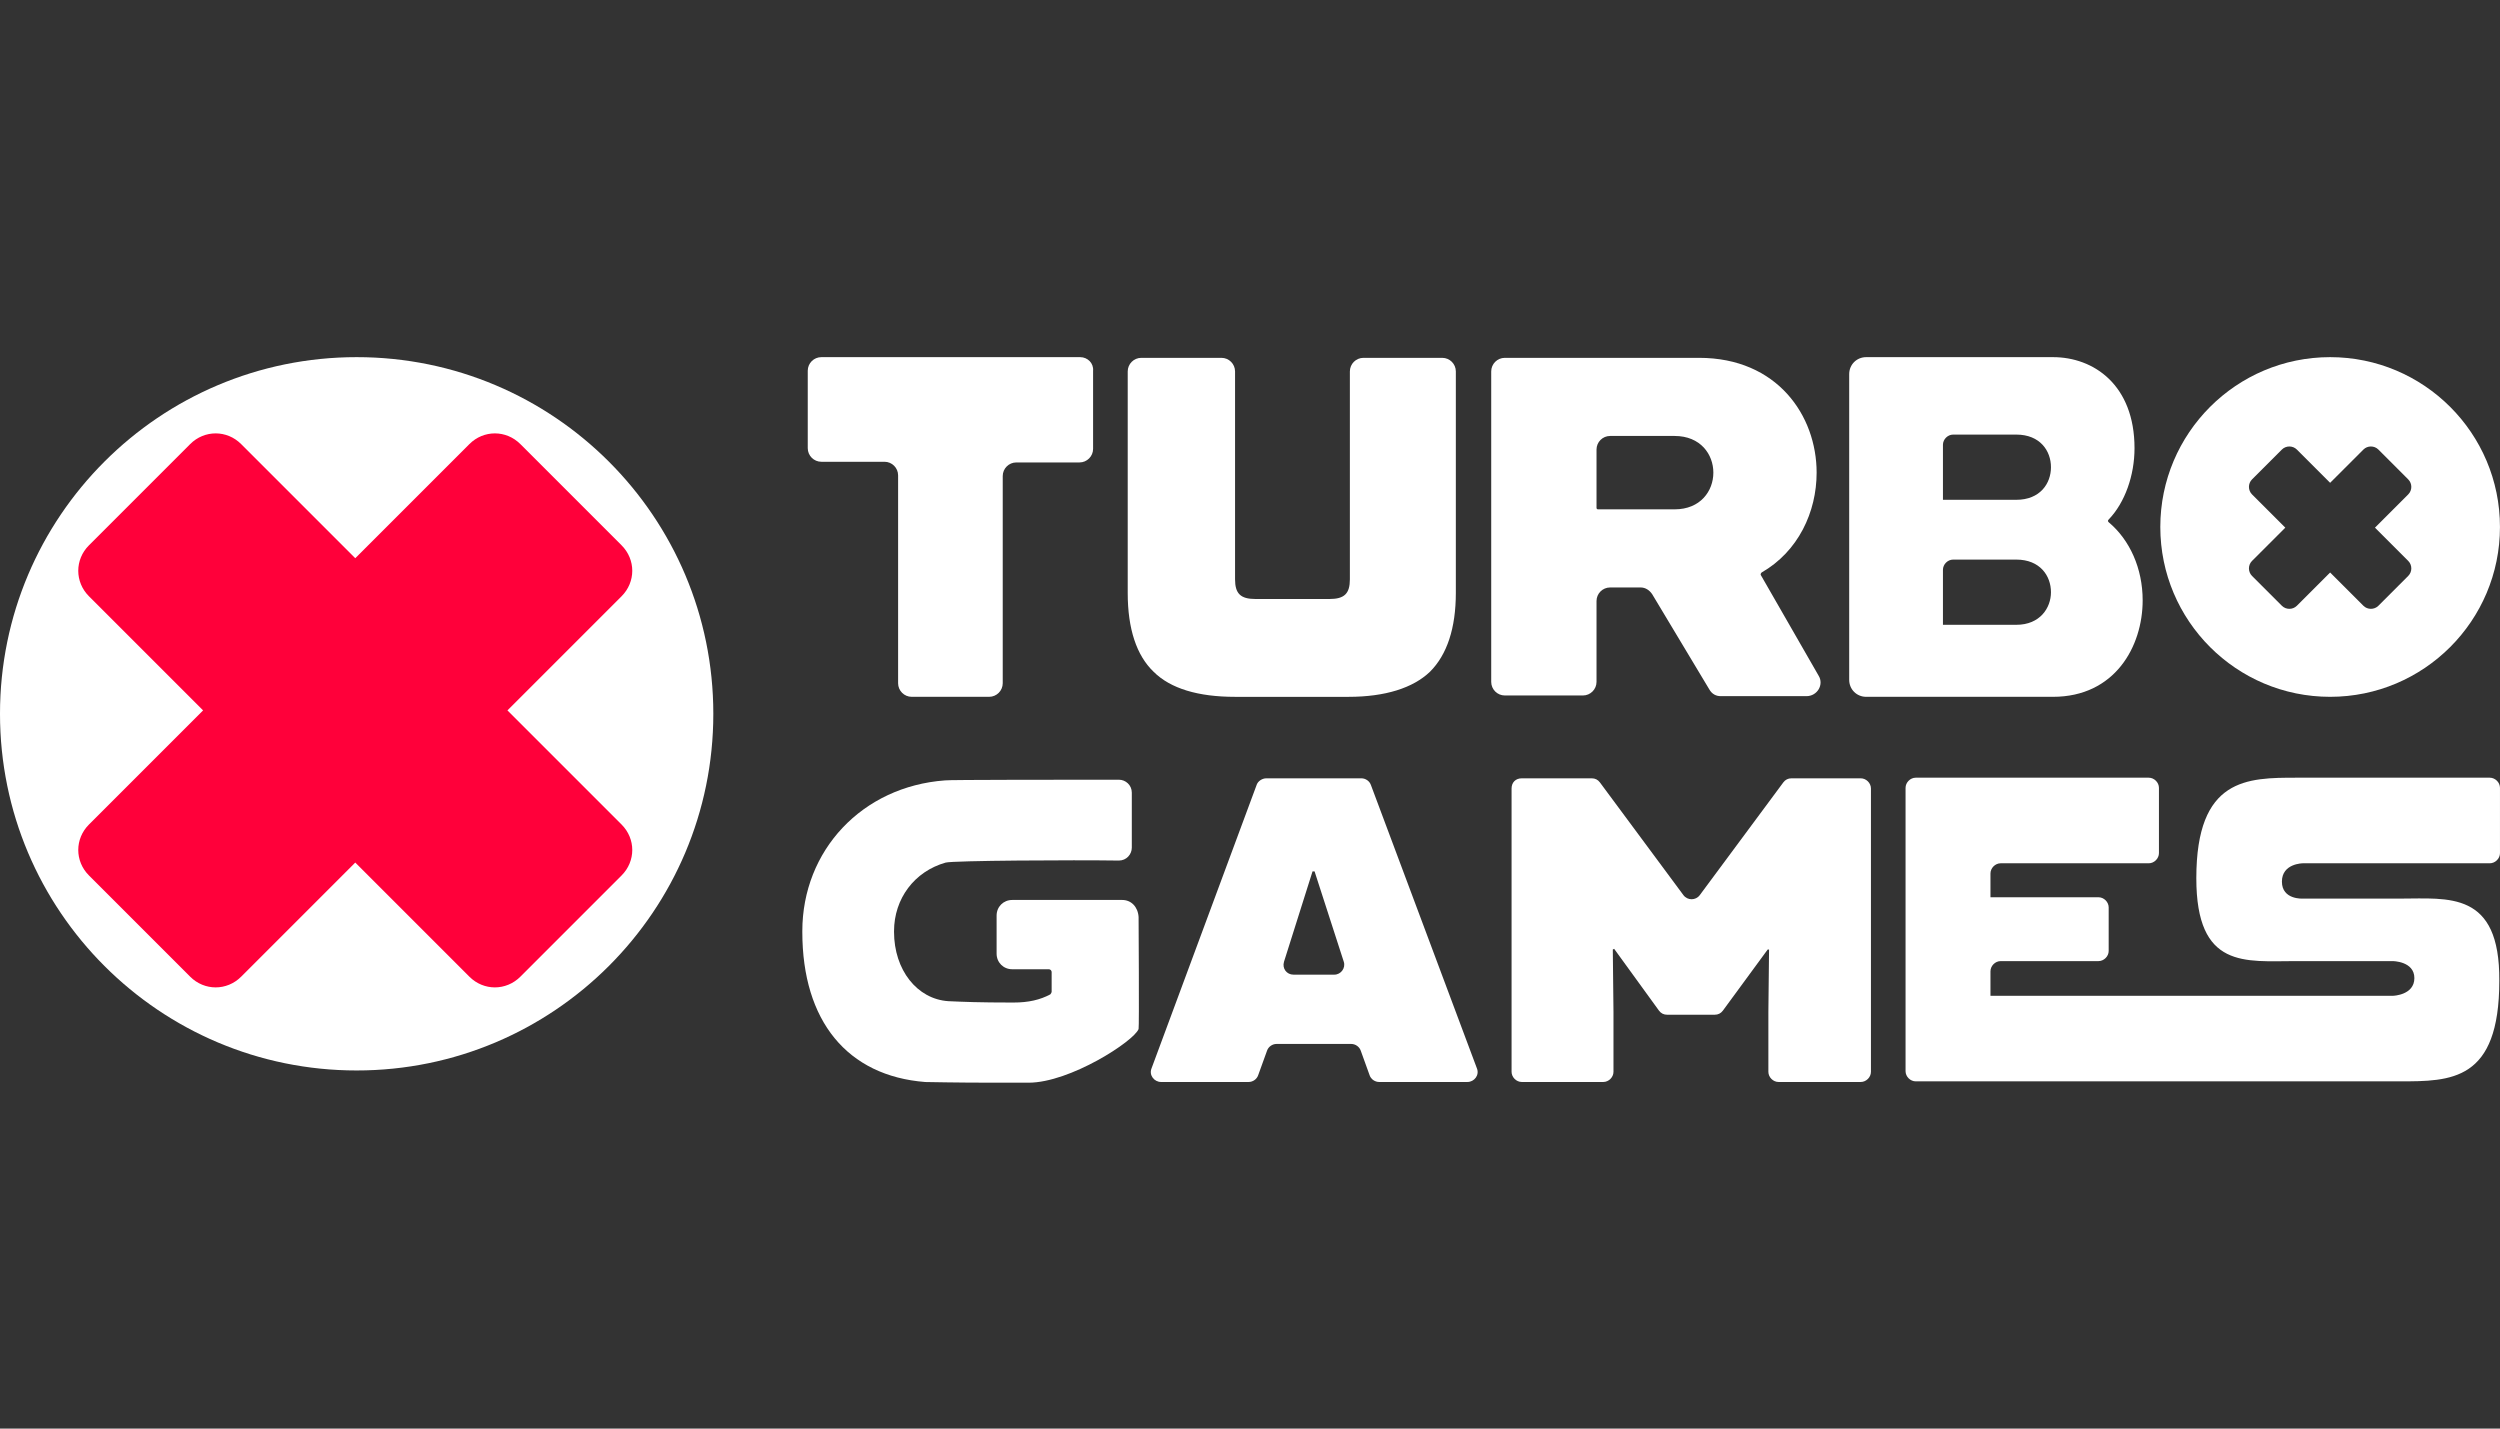
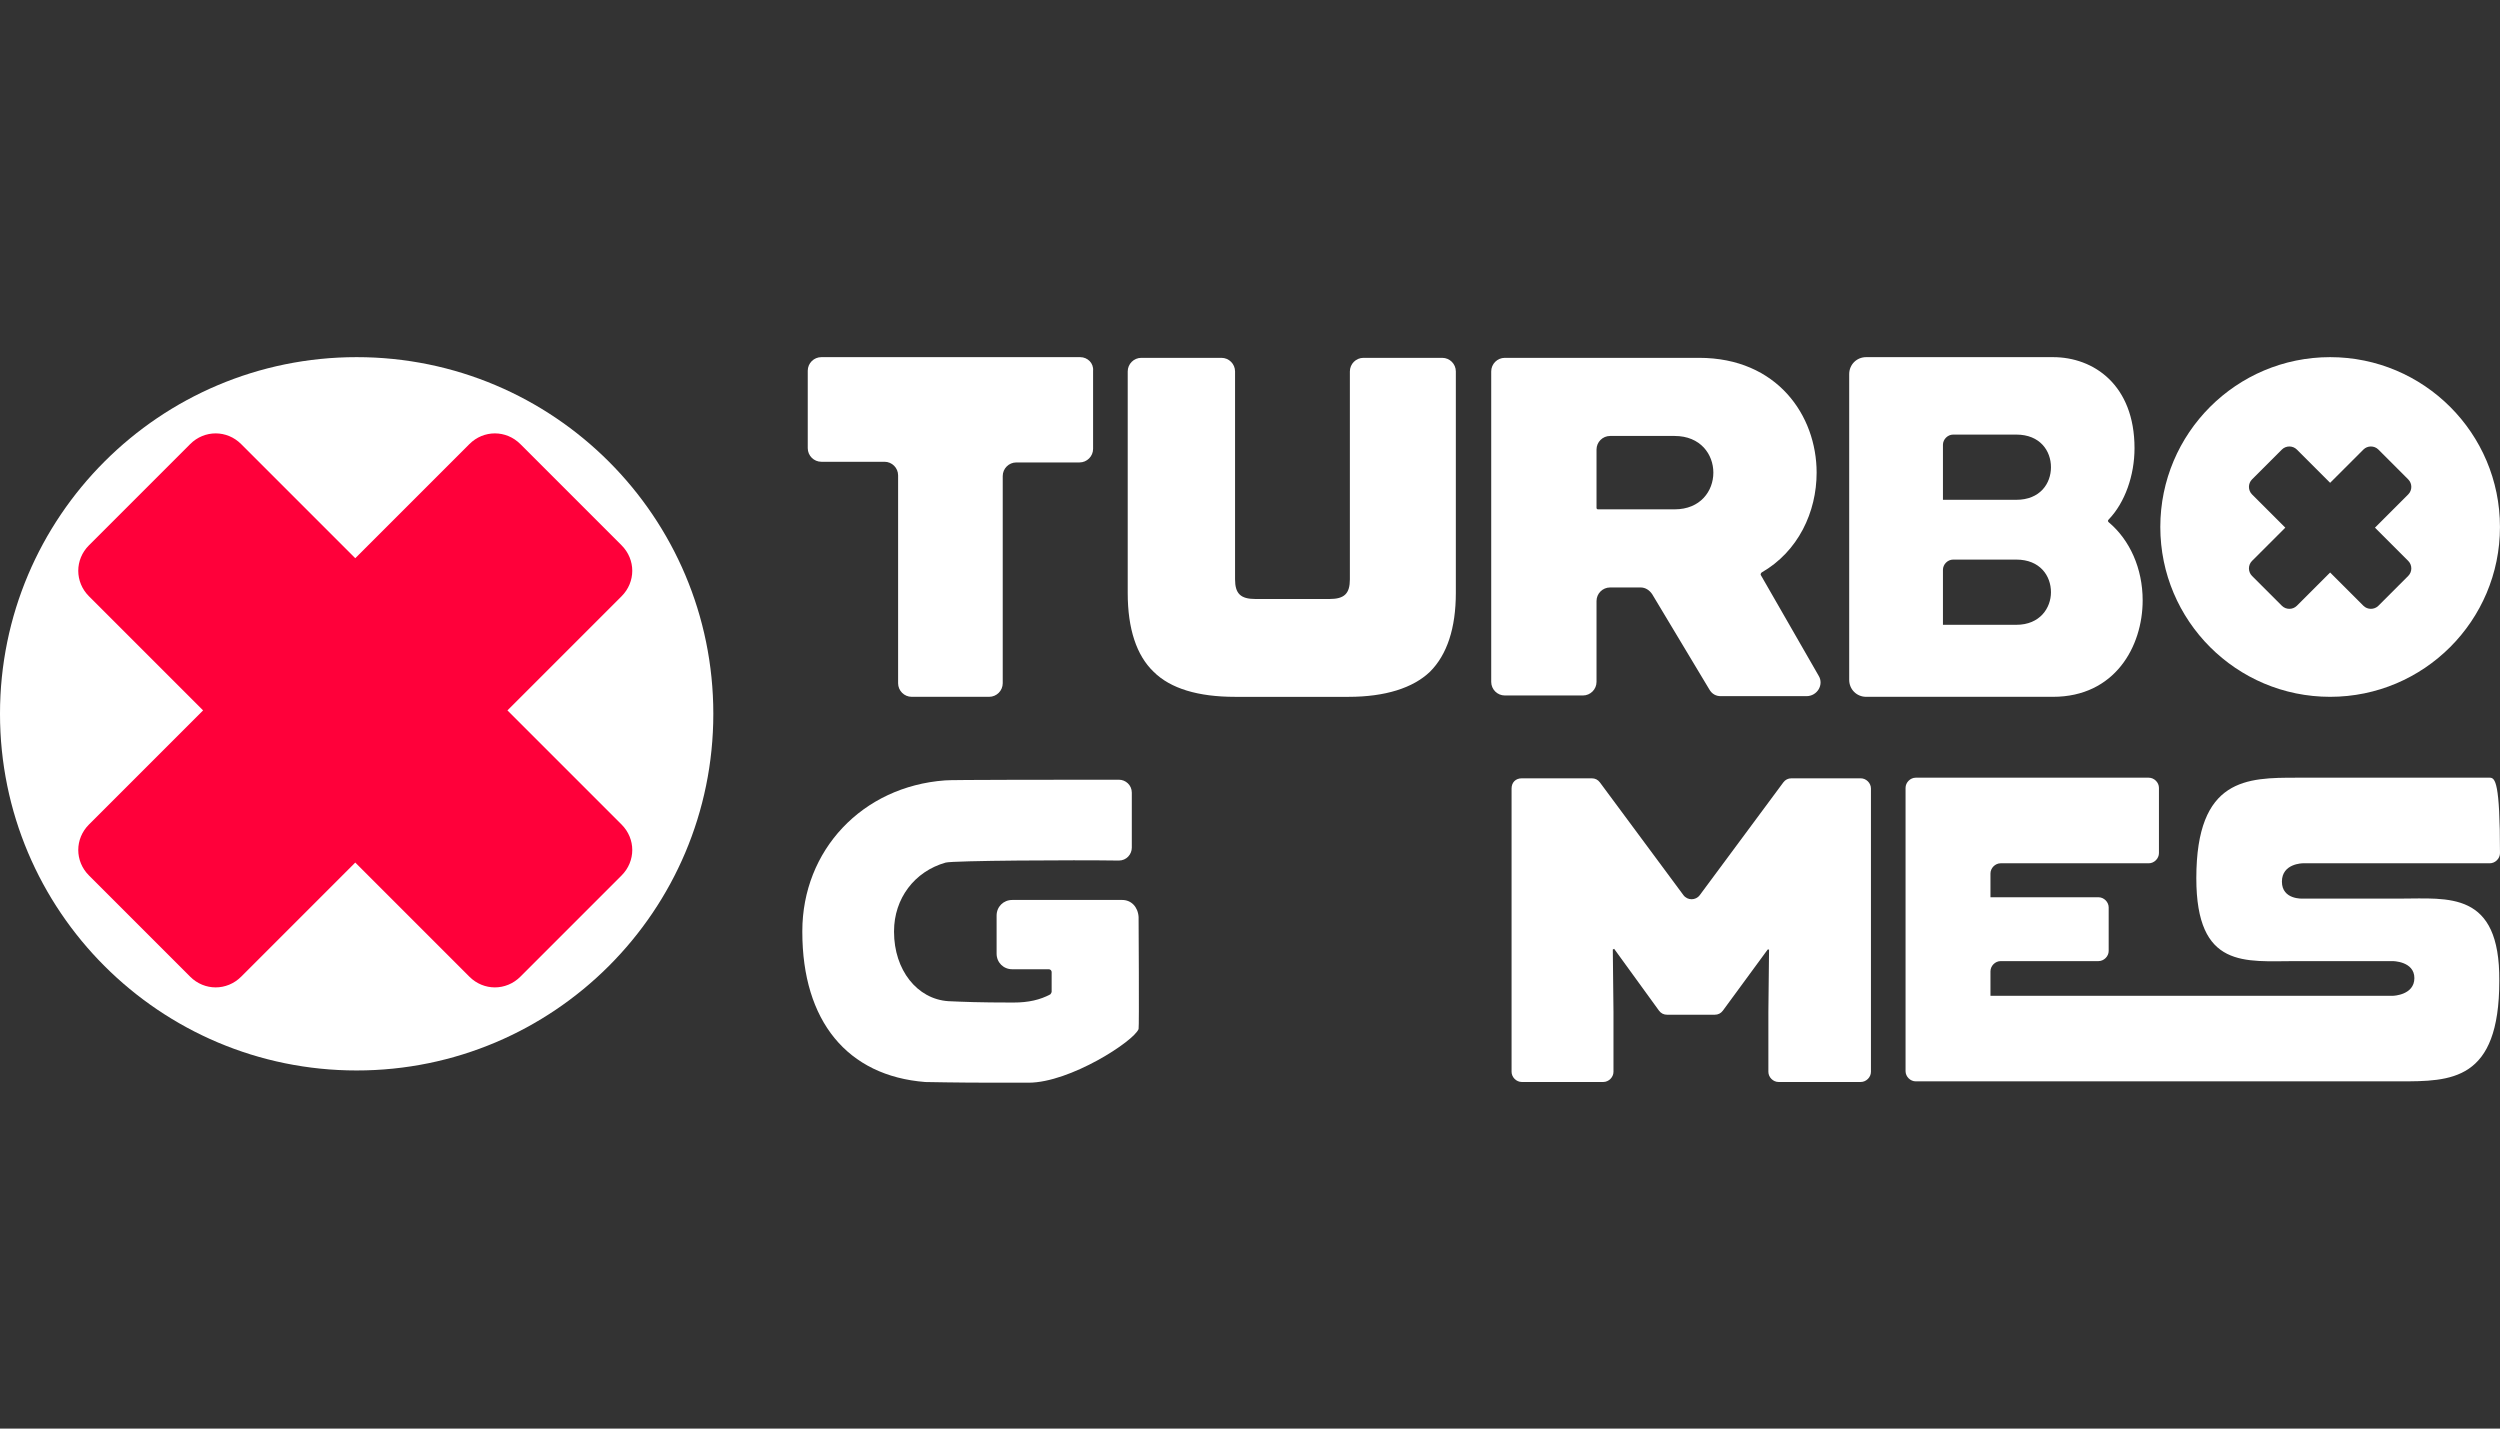
<svg xmlns="http://www.w3.org/2000/svg" width="140" height="80" viewBox="0 0 140 80" fill="none">
  <rect x="0" y="0" width="140" height="80" fill="#333333" stroke="none" />
  <g clip-path="url(#clip0_1528_16772)">
    <path d="M19.973 59.946C31.003 59.946 39.946 51.004 39.946 39.973C39.946 28.942 31.003 20 19.973 20C8.942 20 0 28.942 0 39.973C0 51.004 8.942 59.946 19.973 59.946Z" fill="white" />
    <path d="M34.808 46.173L28.417 39.782L34.808 33.391C35.607 32.592 35.607 31.336 34.808 30.537L29.14 24.869C28.341 24.07 27.085 24.07 26.286 24.869L19.895 31.26L13.504 24.869C12.705 24.07 11.449 24.07 10.65 24.869L4.982 30.537C4.183 31.336 4.183 32.592 4.982 33.391L11.373 39.782L4.982 46.173C4.183 46.972 4.183 48.227 4.982 49.026L10.65 54.695C11.449 55.494 12.705 55.494 13.504 54.695L19.895 48.303L26.286 54.695C27.085 55.494 28.341 55.494 29.14 54.695L34.808 49.026C35.607 48.227 35.607 46.972 34.808 46.173Z" fill="#FF003A" />
    <path d="M130.487 20C125.237 20 120.977 24.261 120.977 29.511C120.977 34.761 125.237 39.022 130.487 39.022C135.737 39.022 139.998 34.761 139.998 29.511C139.998 24.261 135.737 20 130.487 20ZM134.862 31.413C135.091 31.641 135.091 32.022 134.862 32.25L133.189 33.924C132.96 34.152 132.58 34.152 132.352 33.924L130.487 32.06L128.623 33.924C128.395 34.152 128.015 34.152 127.786 33.924L126.112 32.25C125.884 32.022 125.884 31.641 126.112 31.413L127.977 29.549L126.112 27.685C125.884 27.456 125.884 27.076 126.112 26.848L127.786 25.174C128.015 24.946 128.395 24.946 128.623 25.174L130.487 27.038L132.352 25.174C132.58 24.946 132.96 24.946 133.189 25.174L134.862 26.848C135.091 27.076 135.091 27.456 134.862 27.685L132.998 29.549L134.862 31.413Z" fill="white" />
-     <path d="M70.915 43.586H76.241C76.469 43.586 76.697 43.738 76.773 43.966L82.708 59.831C82.86 60.211 82.556 60.591 82.176 60.591H77.23C77.002 60.591 76.773 60.439 76.697 60.211L76.203 58.841C76.127 58.613 75.898 58.461 75.67 58.461H71.485C71.257 58.461 71.029 58.613 70.953 58.841L70.458 60.211C70.382 60.439 70.154 60.591 69.926 60.591H65.018C64.638 60.591 64.333 60.211 64.485 59.831L70.382 43.928C70.458 43.738 70.686 43.586 70.915 43.586ZM74.719 54.581C75.1 54.581 75.366 54.2 75.252 53.858L73.616 48.798H73.502L71.904 53.858C71.79 54.238 72.056 54.581 72.436 54.581H74.719Z" fill="white" />
    <path d="M85.219 43.586H89.138C89.328 43.586 89.48 43.662 89.594 43.814L94.273 50.129C94.502 50.434 94.958 50.434 95.186 50.129L99.866 43.814C99.98 43.662 100.132 43.586 100.322 43.586H104.203C104.507 43.586 104.773 43.852 104.773 44.157V60.021C104.773 60.325 104.507 60.591 104.203 60.591H99.6C99.295 60.591 99.029 60.325 99.029 60.021V56.673L99.067 53.173H98.991L96.48 56.597C96.366 56.749 96.214 56.825 96.023 56.825H93.36C93.17 56.825 93.018 56.749 92.904 56.597L90.393 53.135L90.317 53.173L90.355 56.673V60.021C90.355 60.325 90.089 60.591 89.784 60.591H85.219C84.915 60.591 84.648 60.325 84.648 60.021V44.157C84.648 43.814 84.877 43.586 85.219 43.586Z" fill="white" />
-     <path d="M134.407 50.322H128.966C128.966 50.322 127.787 50.399 127.787 49.371C127.787 48.344 128.966 48.344 128.966 48.344H139.428C139.733 48.344 139.999 48.078 139.999 47.774V44.121C139.999 43.817 139.733 43.551 139.428 43.551H128.624C125.847 43.551 122.994 43.551 122.994 49.181C122.994 54.279 125.733 53.822 128.548 53.822H133.988C133.988 53.822 135.205 53.822 135.205 54.774C135.205 55.725 134.026 55.763 134.026 55.763H120.369C120.369 55.763 120.369 55.763 120.33 55.763H111.466V54.393C111.466 54.089 111.733 53.822 112.037 53.822H117.515C117.82 53.822 118.086 53.556 118.086 53.252V50.817C118.086 50.513 117.82 50.246 117.515 50.246H111.466V48.915C111.466 48.611 111.733 48.344 112.037 48.344H120.33C120.635 48.344 120.901 48.078 120.901 47.774V44.121C120.901 43.817 120.635 43.551 120.33 43.551H107.282C106.977 43.551 106.711 43.817 106.711 44.121V59.986C106.711 60.29 106.977 60.556 107.282 60.556H119.341H120.369H134.369C137.26 60.556 139.961 60.556 139.961 54.926C139.999 49.866 137.108 50.322 134.407 50.322Z" fill="white" />
+     <path d="M134.407 50.322H128.966C128.966 50.322 127.787 50.399 127.787 49.371C127.787 48.344 128.966 48.344 128.966 48.344H139.428C139.733 48.344 139.999 48.078 139.999 47.774C139.999 43.817 139.733 43.551 139.428 43.551H128.624C125.847 43.551 122.994 43.551 122.994 49.181C122.994 54.279 125.733 53.822 128.548 53.822H133.988C133.988 53.822 135.205 53.822 135.205 54.774C135.205 55.725 134.026 55.763 134.026 55.763H120.369C120.369 55.763 120.369 55.763 120.33 55.763H111.466V54.393C111.466 54.089 111.733 53.822 112.037 53.822H117.515C117.82 53.822 118.086 53.556 118.086 53.252V50.817C118.086 50.513 117.82 50.246 117.515 50.246H111.466V48.915C111.466 48.611 111.733 48.344 112.037 48.344H120.33C120.635 48.344 120.901 48.078 120.901 47.774V44.121C120.901 43.817 120.635 43.551 120.33 43.551H107.282C106.977 43.551 106.711 43.817 106.711 44.121V59.986C106.711 60.29 106.977 60.556 107.282 60.556H119.341H120.369H134.369C137.26 60.556 139.961 60.556 139.961 54.926C139.999 49.866 137.108 50.322 134.407 50.322Z" fill="white" />
    <path d="M95.72 38.604L92.524 33.278C92.372 33.05 92.144 32.898 91.877 32.898H90.165C89.747 32.898 89.405 33.24 89.405 33.659V38.186C89.405 38.604 89.062 38.947 88.644 38.947H84.269C83.85 38.947 83.508 38.604 83.508 38.186V20.8C83.508 20.381 83.85 20.039 84.269 20.039H95.149C99.524 20.039 101.731 23.273 101.731 26.468C101.731 28.675 100.703 30.881 98.649 32.061C98.611 32.099 98.573 32.175 98.611 32.213L101.845 37.843C102.149 38.338 101.769 38.985 101.16 38.985H96.367C96.1 38.985 95.872 38.871 95.72 38.604ZM89.405 28.447C89.405 28.485 89.443 28.523 89.481 28.523H93.78C95.225 28.523 95.948 27.496 95.948 26.468C95.948 25.441 95.225 24.414 93.78 24.414H90.165C89.747 24.414 89.405 24.756 89.405 25.175V28.447Z" fill="white" />
    <path d="M118.087 29.245C118.049 29.206 118.049 29.206 118.049 29.169C118.049 29.13 118.049 29.13 118.087 29.092C119 28.141 119.533 26.62 119.533 25.098C119.533 21.56 117.25 20 114.968 20H104.506C103.973 20 103.555 20.419 103.555 20.951V38.071C103.555 38.603 103.973 39.022 104.506 39.022H114.968C118.43 39.022 119.989 36.206 119.989 33.62C119.989 31.831 119.267 30.234 118.087 29.245ZM112.913 27.989H108.805V24.908C108.805 24.603 109.071 24.337 109.375 24.337H112.913C114.245 24.337 114.854 25.25 114.854 26.163C114.854 27.076 114.245 27.989 112.913 27.989ZM109.375 31.337H112.913C114.245 31.337 114.854 32.25 114.854 33.163C114.854 34.038 114.245 34.989 112.913 34.989H108.805V31.908C108.805 31.603 109.071 31.337 109.375 31.337Z" fill="white" />
    <path d="M62.848 50.398H56.685C56.191 50.398 55.81 50.778 55.81 51.273V53.403C55.81 53.898 56.191 54.278 56.685 54.278H58.739C58.816 54.278 58.892 54.354 58.892 54.43V55.534C58.892 55.572 58.854 55.648 58.816 55.686C58.245 55.99 57.598 56.142 56.761 56.142H56.647C54.859 56.142 53.946 56.104 53.109 56.066C51.359 55.952 50.066 54.316 50.066 52.186V52.148C50.066 50.322 51.207 48.8 52.957 48.305C53.375 48.191 60.109 48.153 62.658 48.191C63.076 48.191 63.381 47.849 63.381 47.468C63.381 46.365 63.381 44.387 63.381 44.387C63.381 43.968 63.038 43.664 62.658 43.664C60.071 43.664 53.071 43.664 52.919 43.702C48.278 44.044 44.93 47.621 44.93 52.148V52.186C44.93 57.169 47.441 60.251 51.816 60.593C52.006 60.593 53.451 60.631 55.658 60.631C56.533 60.631 57.218 60.631 57.332 60.631C57.408 60.631 57.484 60.631 57.598 60.631C59.919 60.631 63.495 58.311 63.761 57.626C63.799 57.55 63.761 51.349 63.761 51.349C63.723 50.778 63.343 50.398 62.848 50.398Z" fill="white" />
    <path d="M60.49 20H45.995C45.577 20 45.234 20.342 45.234 20.761V25.098C45.234 25.516 45.577 25.859 45.995 25.859H49.533C49.952 25.859 50.294 26.201 50.294 26.62V38.261C50.294 38.679 50.636 39.022 51.055 39.022H55.392C55.81 39.022 56.153 38.679 56.153 38.261V26.658C56.153 26.239 56.495 25.897 56.914 25.897H60.452C60.87 25.897 61.213 25.554 61.213 25.136V20.761C61.251 20.342 60.908 20 60.49 20Z" fill="white" />
    <path d="M76.353 20.039C75.935 20.039 75.593 20.381 75.593 20.8V32.441C75.593 33.24 75.288 33.544 74.451 33.544H70.305C69.468 33.544 69.163 33.24 69.163 32.441V20.8C69.163 20.381 68.821 20.039 68.402 20.039H63.913C63.495 20.039 63.152 20.381 63.152 20.8V33.202C63.152 35.218 63.647 36.702 64.598 37.615C65.549 38.566 67.109 39.023 69.163 39.023H75.516C77.571 39.023 79.131 38.528 80.082 37.615C81.033 36.664 81.527 35.18 81.527 33.202V20.8C81.527 20.381 81.185 20.039 80.766 20.039H76.353Z" fill="white" />
  </g>
  <defs>
    <clipPath id="clip0_1528_16772">
      <rect width="140" height="80" fill="white" />
    </clipPath>
  </defs>
</svg>